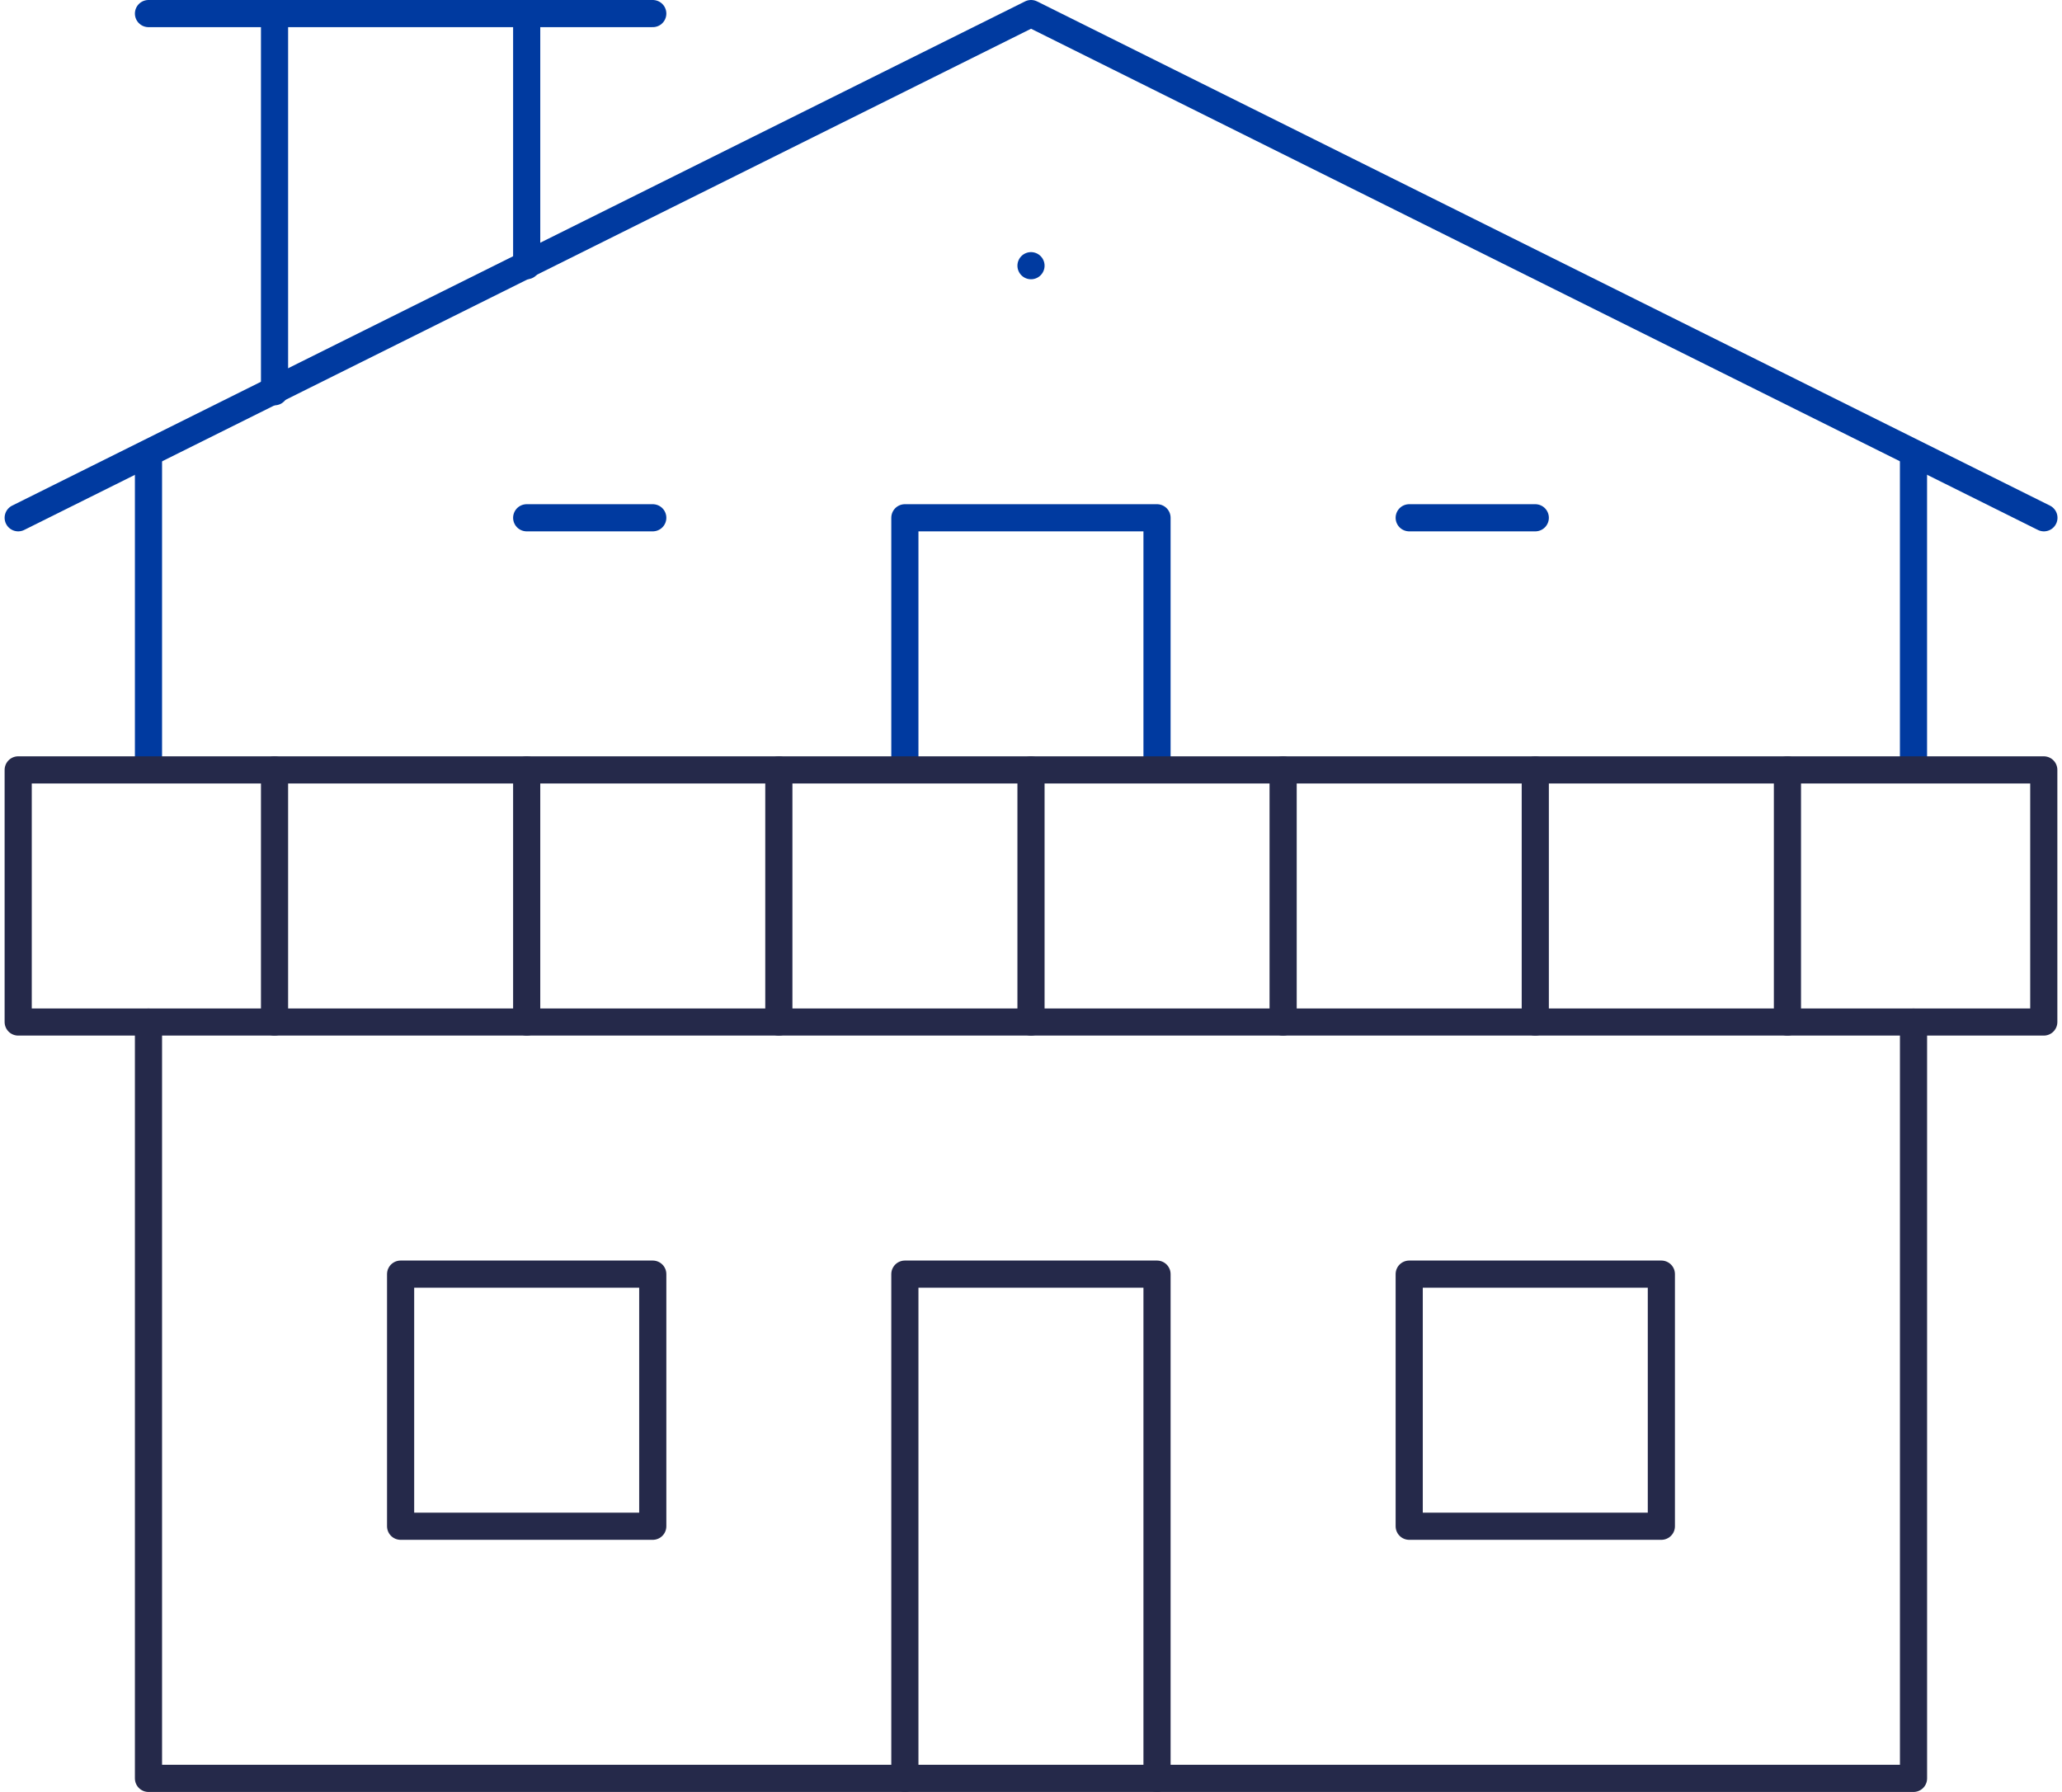
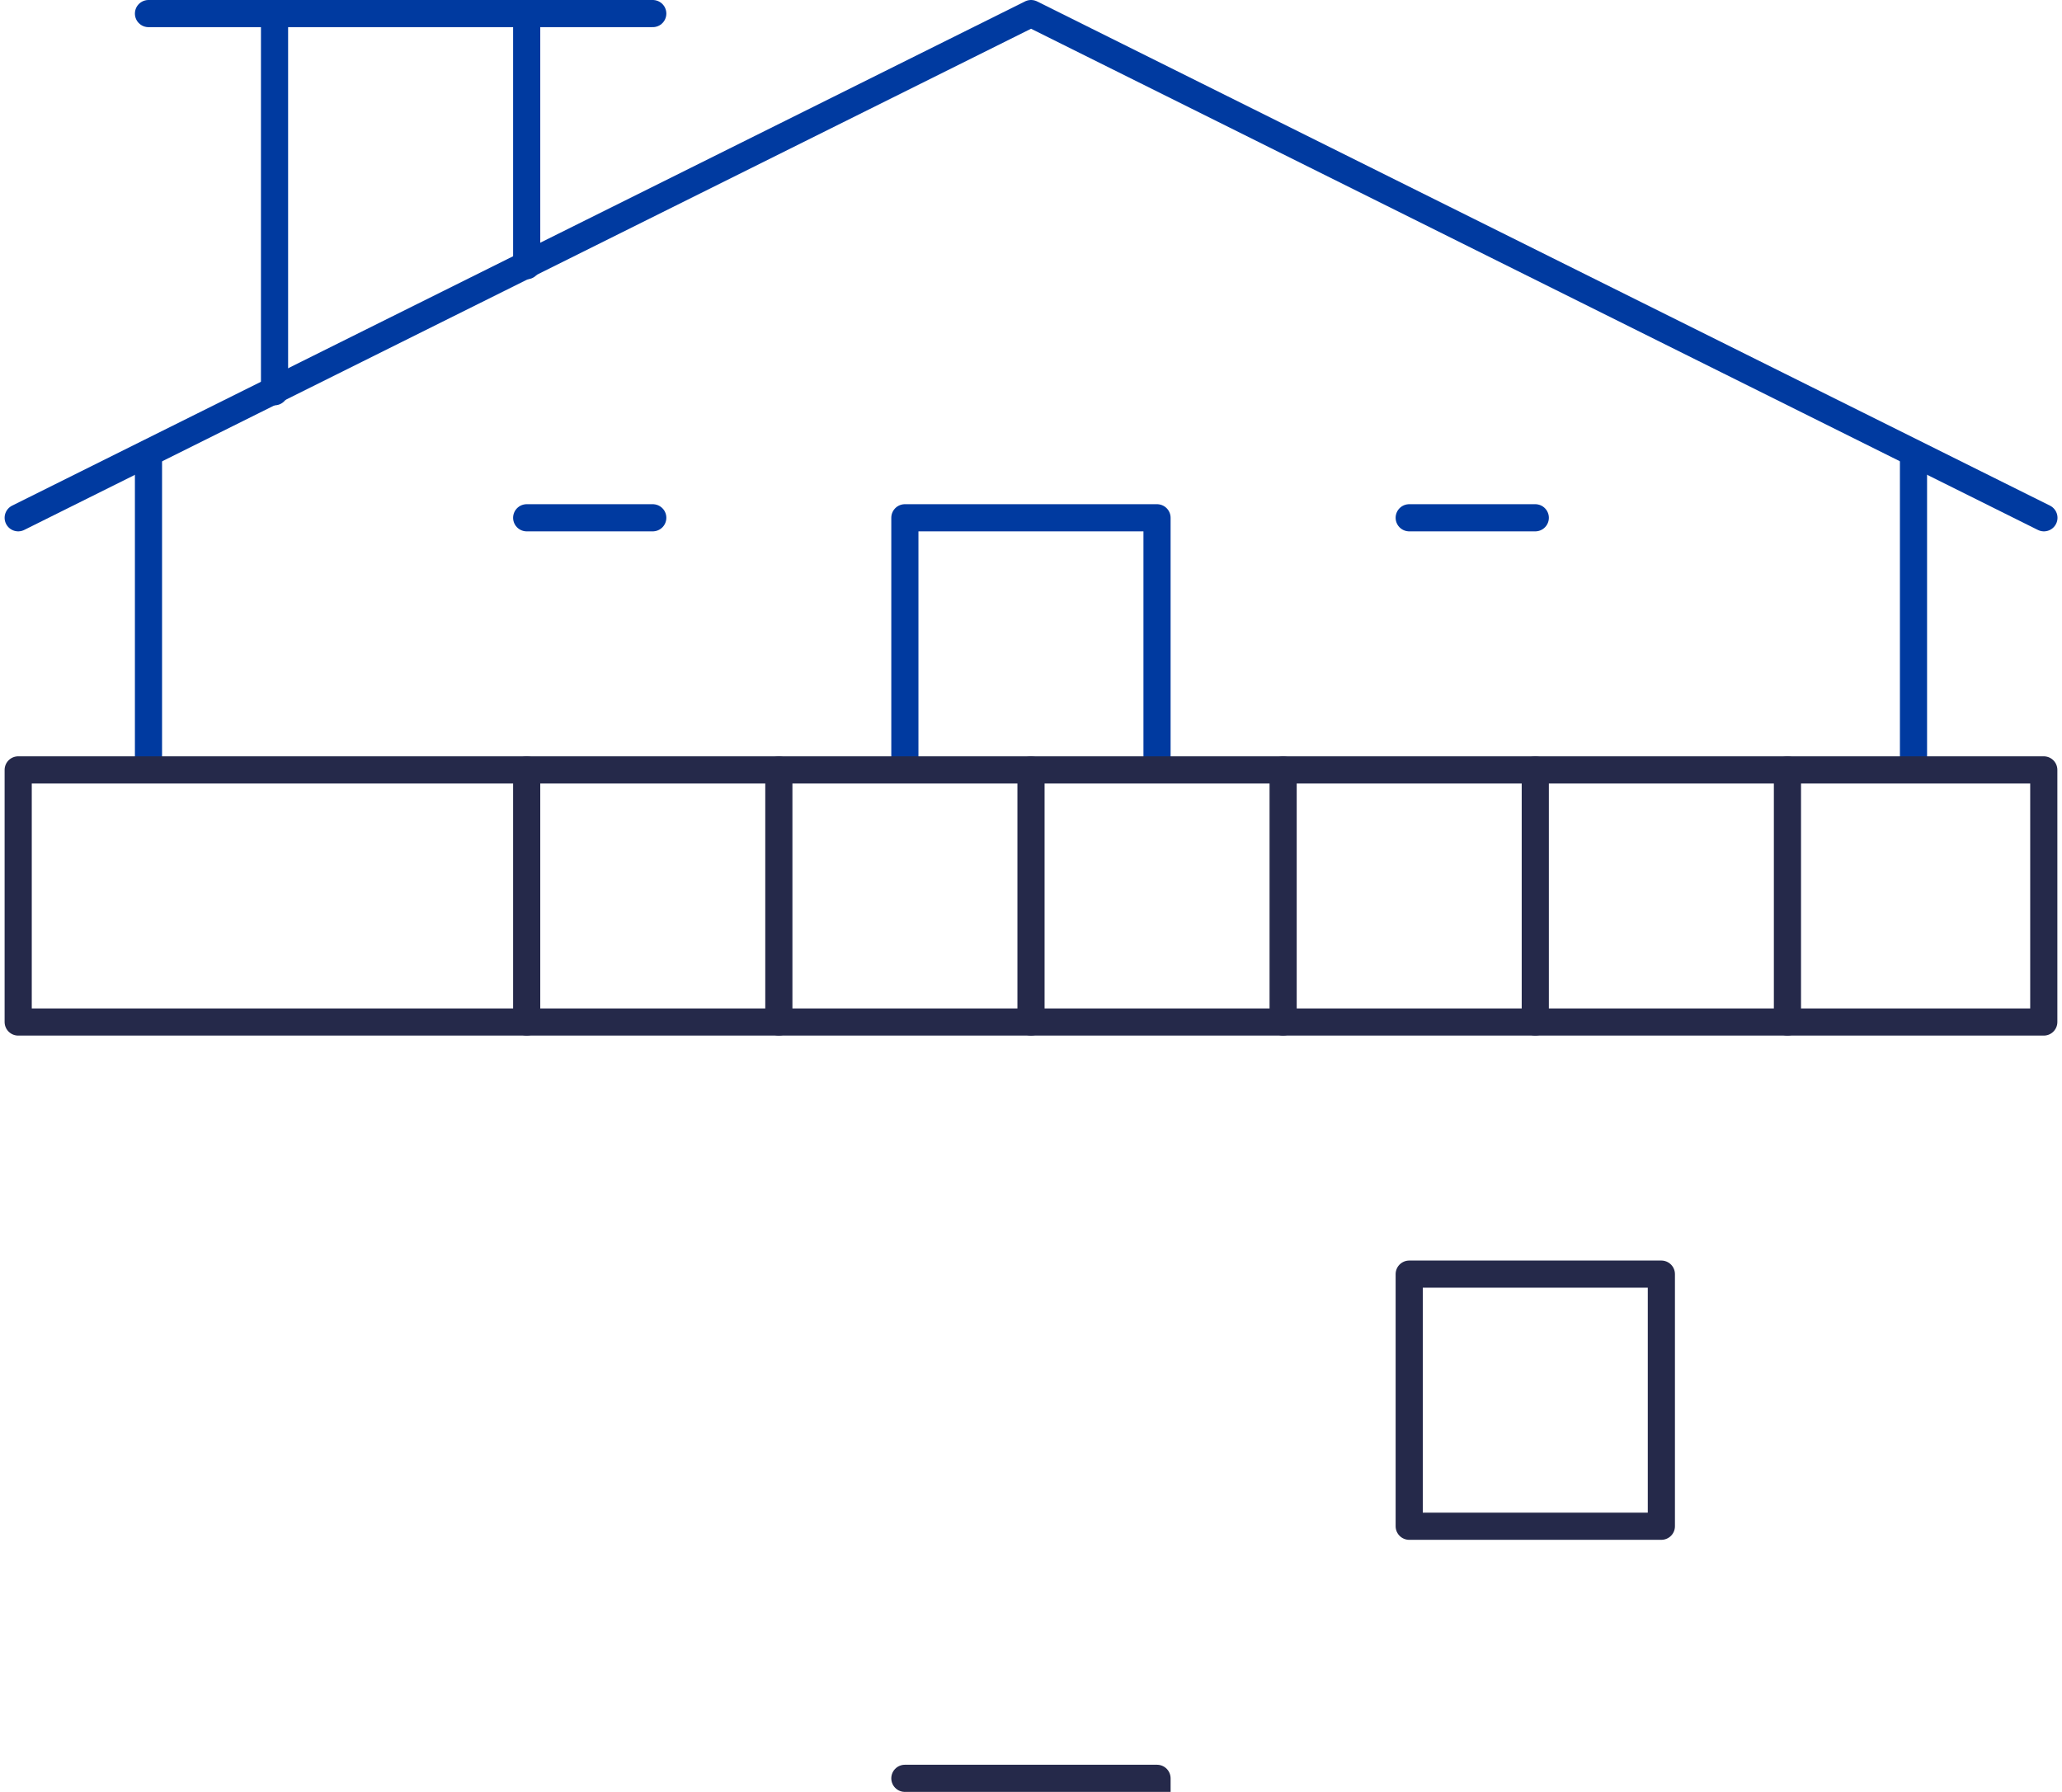
<svg xmlns="http://www.w3.org/2000/svg" width="75.936" height="66" viewBox="0 0 75.936 66">
  <g id="Group_173797" data-name="Group 173797" transform="translate(3623.67 1544.5)">
    <g id="house_3_" data-name="house (3)" transform="translate(-3634 -1586.514)">
      <g id="Chalet" transform="translate(11 42.514)">
-         <rect id="Rectangle_161569" data-name="Rectangle 161569" width="9.286" height="9.286" transform="translate(14.083 46.429)" fill="none" stroke="#25294a" stroke-linecap="round" stroke-linejoin="round" stroke-miterlimit="10" stroke-width="1" />
        <rect id="Rectangle_161570" data-name="Rectangle 161570" width="9.286" height="9.286" transform="translate(51.226 46.429)" fill="none" stroke="#25294a" stroke-linecap="round" stroke-linejoin="round" stroke-miterlimit="10" stroke-width="1" />
        <path id="Path_38736" data-name="Path 38736" d="M225.5,173.792v-9.286h9.286v9.286" transform="translate(-192.847 -145.935)" fill="none" stroke="#003aa0" stroke-linecap="round" stroke-linejoin="round" stroke-miterlimit="10" stroke-width="1" />
        <path id="Path_38737" data-name="Path 38737" d="M85.6,61.085,48.3,42.514,11,61.085" transform="translate(-11 -42.514)" fill="none" stroke="#003aa0" stroke-linecap="round" stroke-linejoin="round" stroke-miterlimit="10" stroke-width="1" />
        <line id="Line_1380" data-name="Line 1380" y2="13.929" transform="translate(9.44 0)" fill="none" stroke="#003aa0" stroke-linecap="round" stroke-linejoin="round" stroke-miterlimit="10" stroke-width="1" />
        <line id="Line_1381" data-name="Line 1381" y2="9.286" transform="translate(18.726 0)" fill="none" stroke="#003aa0" stroke-linecap="round" stroke-linejoin="round" stroke-miterlimit="10" stroke-width="1" />
        <path id="Path_38741" data-name="Path 38741" d="M0,0H18.571" transform="translate(4.798 0)" fill="none" stroke="#003aa0" stroke-linecap="round" stroke-width="1" />
        <line id="Line_1383" data-name="Line 1383" y2="11.607" transform="translate(4.798 16.25)" fill="none" stroke="#003aa0" stroke-linecap="round" stroke-linejoin="round" stroke-miterlimit="10" stroke-width="1" />
-         <path id="Path_38738" data-name="Path 38738" d="M42.514,286.5v27.857h65V286.5" transform="translate(-37.716 -249.355)" fill="none" stroke="#25294a" stroke-linecap="round" stroke-linejoin="round" stroke-miterlimit="10" stroke-width="1" />
        <path id="Path_38740" data-name="Path 38740" d="M0,11.607V0" transform="translate(69.797 16.25)" fill="none" stroke="#003aa0" stroke-linecap="round" stroke-width="1" />
        <rect id="Rectangle_161571" data-name="Rectangle 161571" width="74.595" height="9.286" transform="translate(0 27.857)" fill="none" stroke="#25294a" stroke-linecap="round" stroke-linejoin="round" stroke-miterlimit="10" stroke-width="1" />
-         <line id="Line_1385" data-name="Line 1385" y2="9.286" transform="translate(9.44 27.857)" fill="none" stroke="#25294a" stroke-linecap="round" stroke-linejoin="round" stroke-miterlimit="10" stroke-width="1" />
        <line id="Line_1386" data-name="Line 1386" y2="9.286" transform="translate(18.726 27.857)" fill="none" stroke="#25294a" stroke-linecap="round" stroke-linejoin="round" stroke-miterlimit="10" stroke-width="1" />
        <line id="Line_1387" data-name="Line 1387" y2="9.286" transform="translate(28.012 27.857)" fill="none" stroke="#25294a" stroke-linecap="round" stroke-linejoin="round" stroke-miterlimit="10" stroke-width="1" />
        <line id="Line_1388" data-name="Line 1388" y2="9.286" transform="translate(37.298 27.857)" fill="none" stroke="#25294a" stroke-linecap="round" stroke-linejoin="round" stroke-miterlimit="10" stroke-width="1" />
        <line id="Line_1389" data-name="Line 1389" y2="9.286" transform="translate(46.583 27.857)" fill="none" stroke="#25294a" stroke-linecap="round" stroke-linejoin="round" stroke-miterlimit="10" stroke-width="1" />
        <line id="Line_1390" data-name="Line 1390" y2="9.286" transform="translate(55.869 27.857)" fill="none" stroke="#25294a" stroke-linecap="round" stroke-linejoin="round" stroke-miterlimit="10" stroke-width="1" />
        <line id="Line_1391" data-name="Line 1391" y2="9.286" transform="translate(65.155 27.857)" fill="none" stroke="#25294a" stroke-linecap="round" stroke-linejoin="round" stroke-miterlimit="10" stroke-width="1" />
-         <path id="Path_38739" data-name="Path 38739" d="M225.5,366.065V347.494h9.286v18.571" transform="translate(-192.847 -301.065)" fill="none" stroke="#25294a" stroke-linecap="round" stroke-linejoin="round" stroke-miterlimit="10" stroke-width="1" />
+         <path id="Path_38739" data-name="Path 38739" d="M225.5,366.065h9.286v18.571" transform="translate(-192.847 -301.065)" fill="none" stroke="#25294a" stroke-linecap="round" stroke-linejoin="round" stroke-miterlimit="10" stroke-width="1" />
        <line id="Line_1392" data-name="Line 1392" x2="4.643" transform="translate(18.726 18.571)" fill="none" stroke="#003aa0" stroke-linecap="round" stroke-linejoin="round" stroke-miterlimit="10" stroke-width="1" />
        <line id="Line_1393" data-name="Line 1393" x2="4.643" transform="translate(51.226 18.571)" fill="none" stroke="#003aa0" stroke-linecap="round" stroke-linejoin="round" stroke-miterlimit="10" stroke-width="1" />
      </g>
-       <line id="Line_1394" data-name="Line 1394" transform="translate(48.298 51.8)" fill="none" stroke="#003aa0" stroke-linecap="round" stroke-linejoin="round" stroke-miterlimit="10" stroke-width="1" />
    </g>
  </g>
</svg>